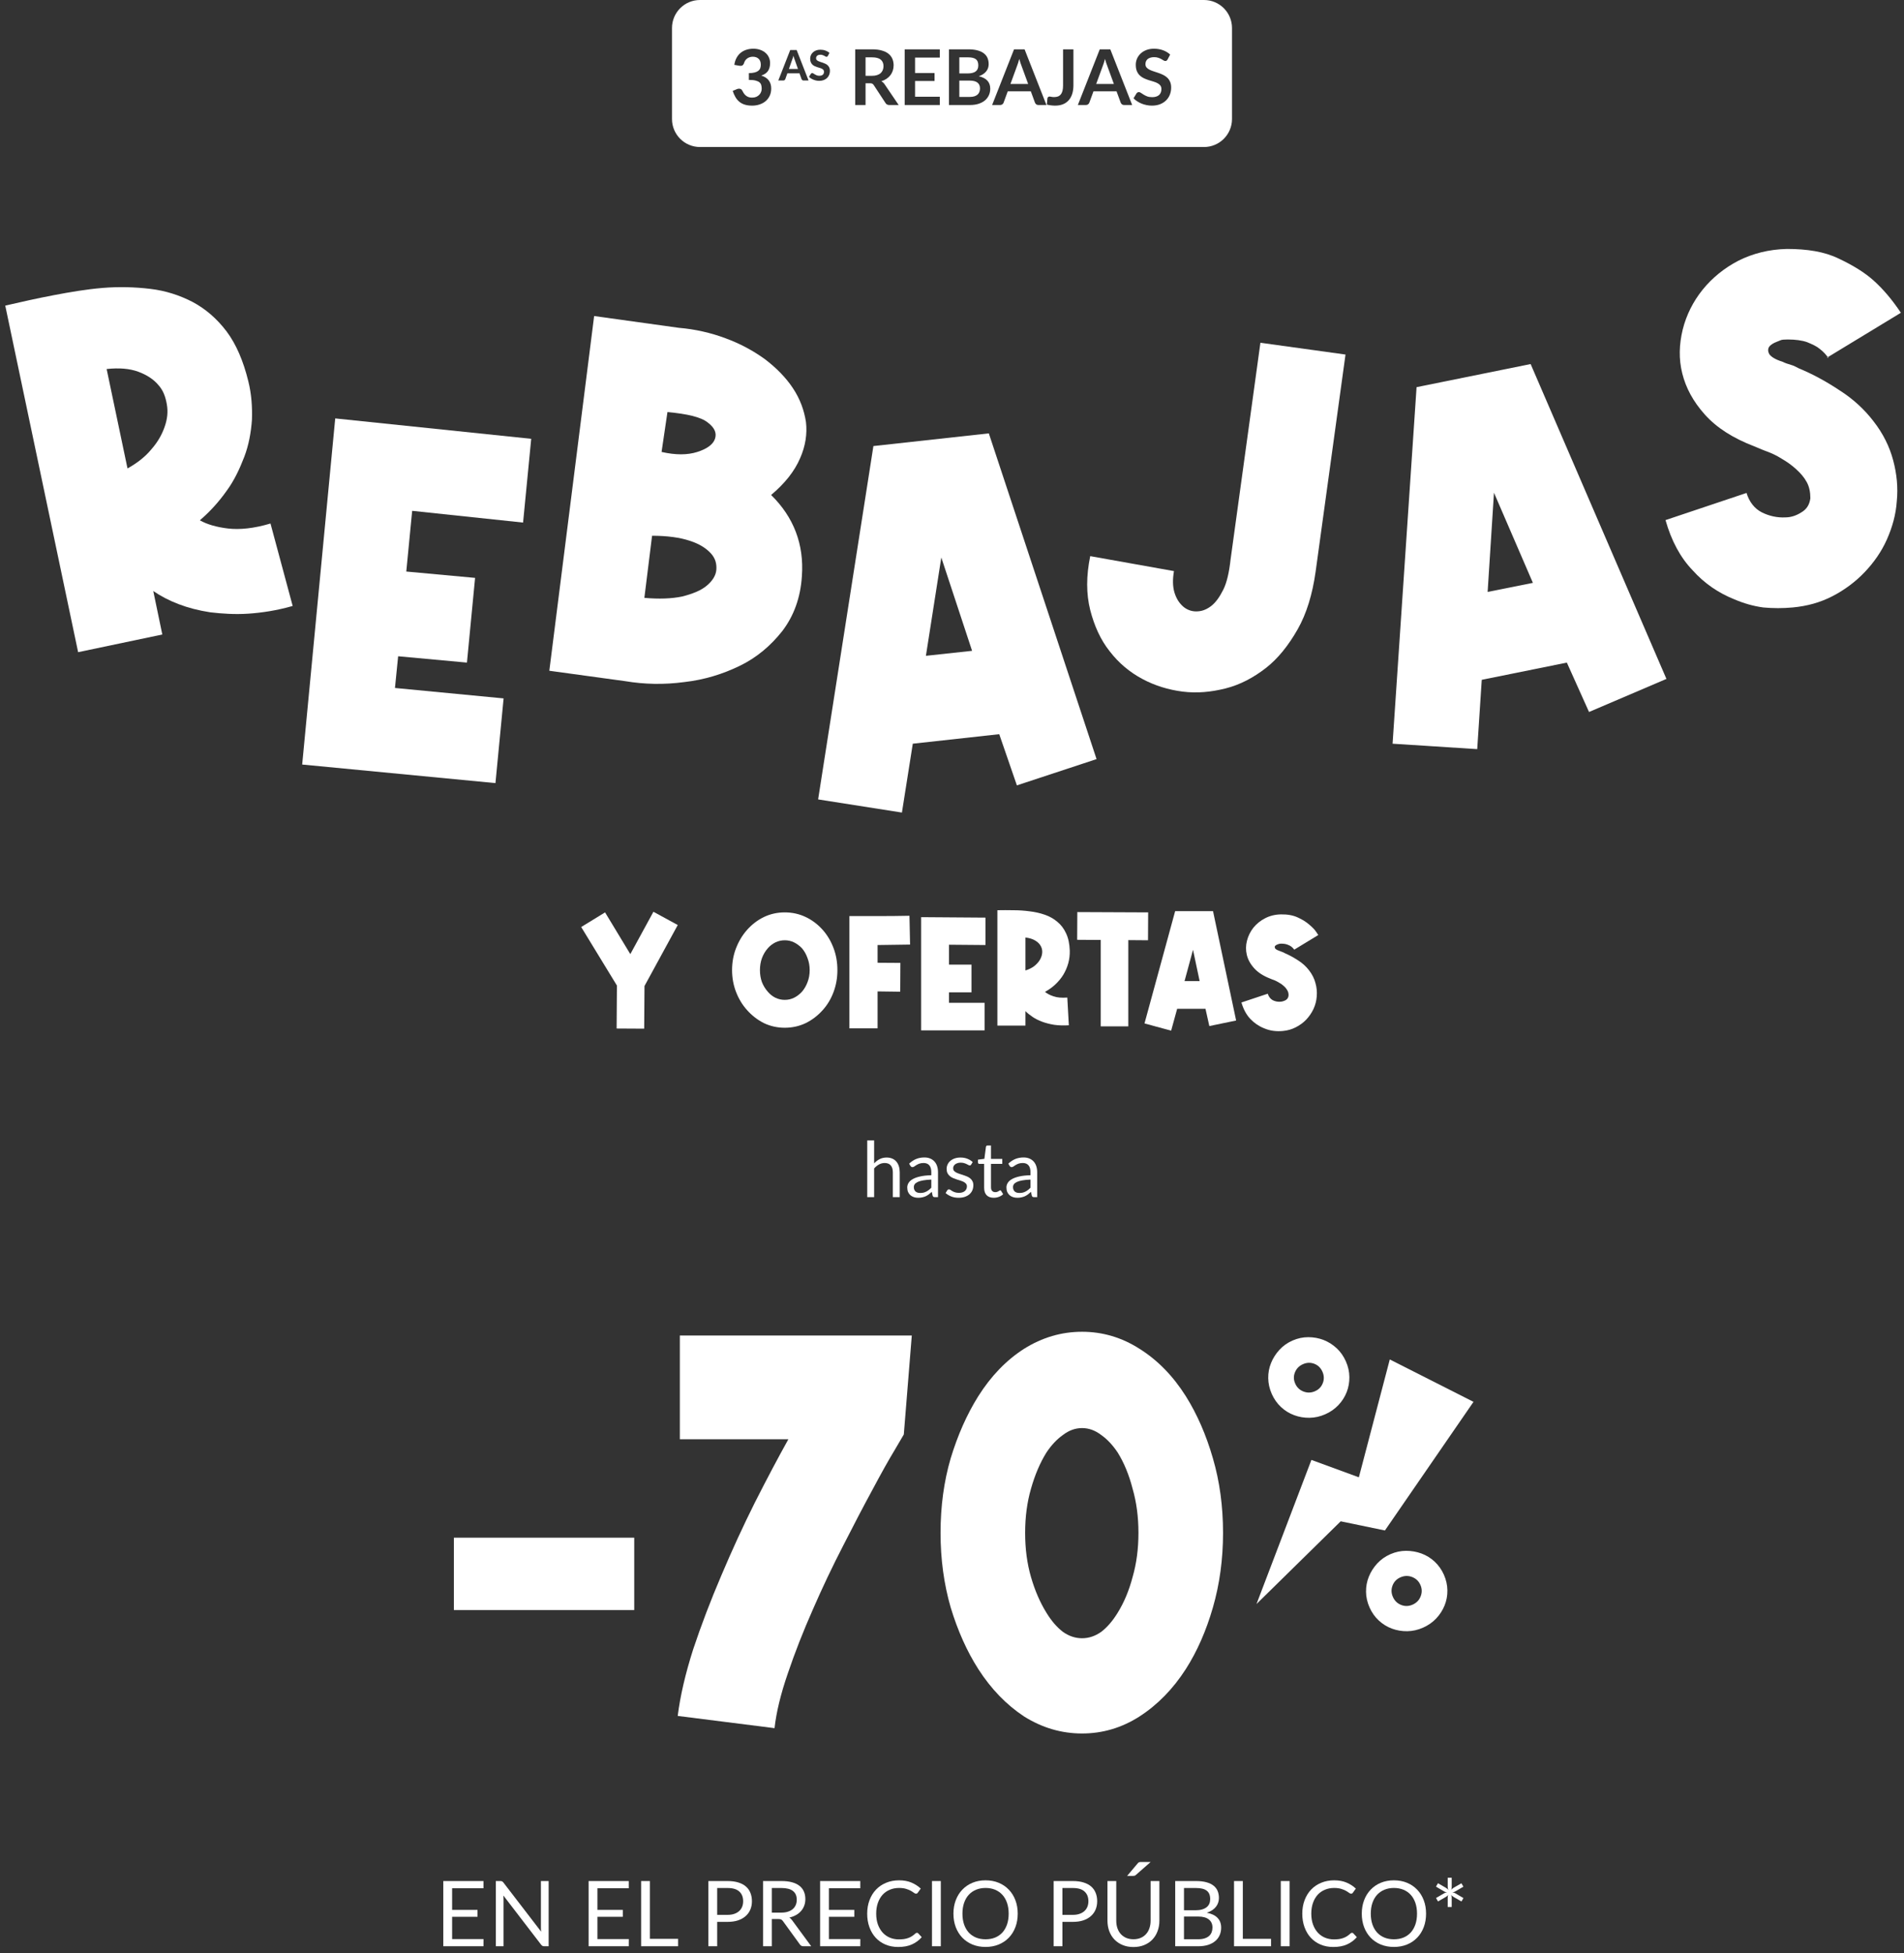
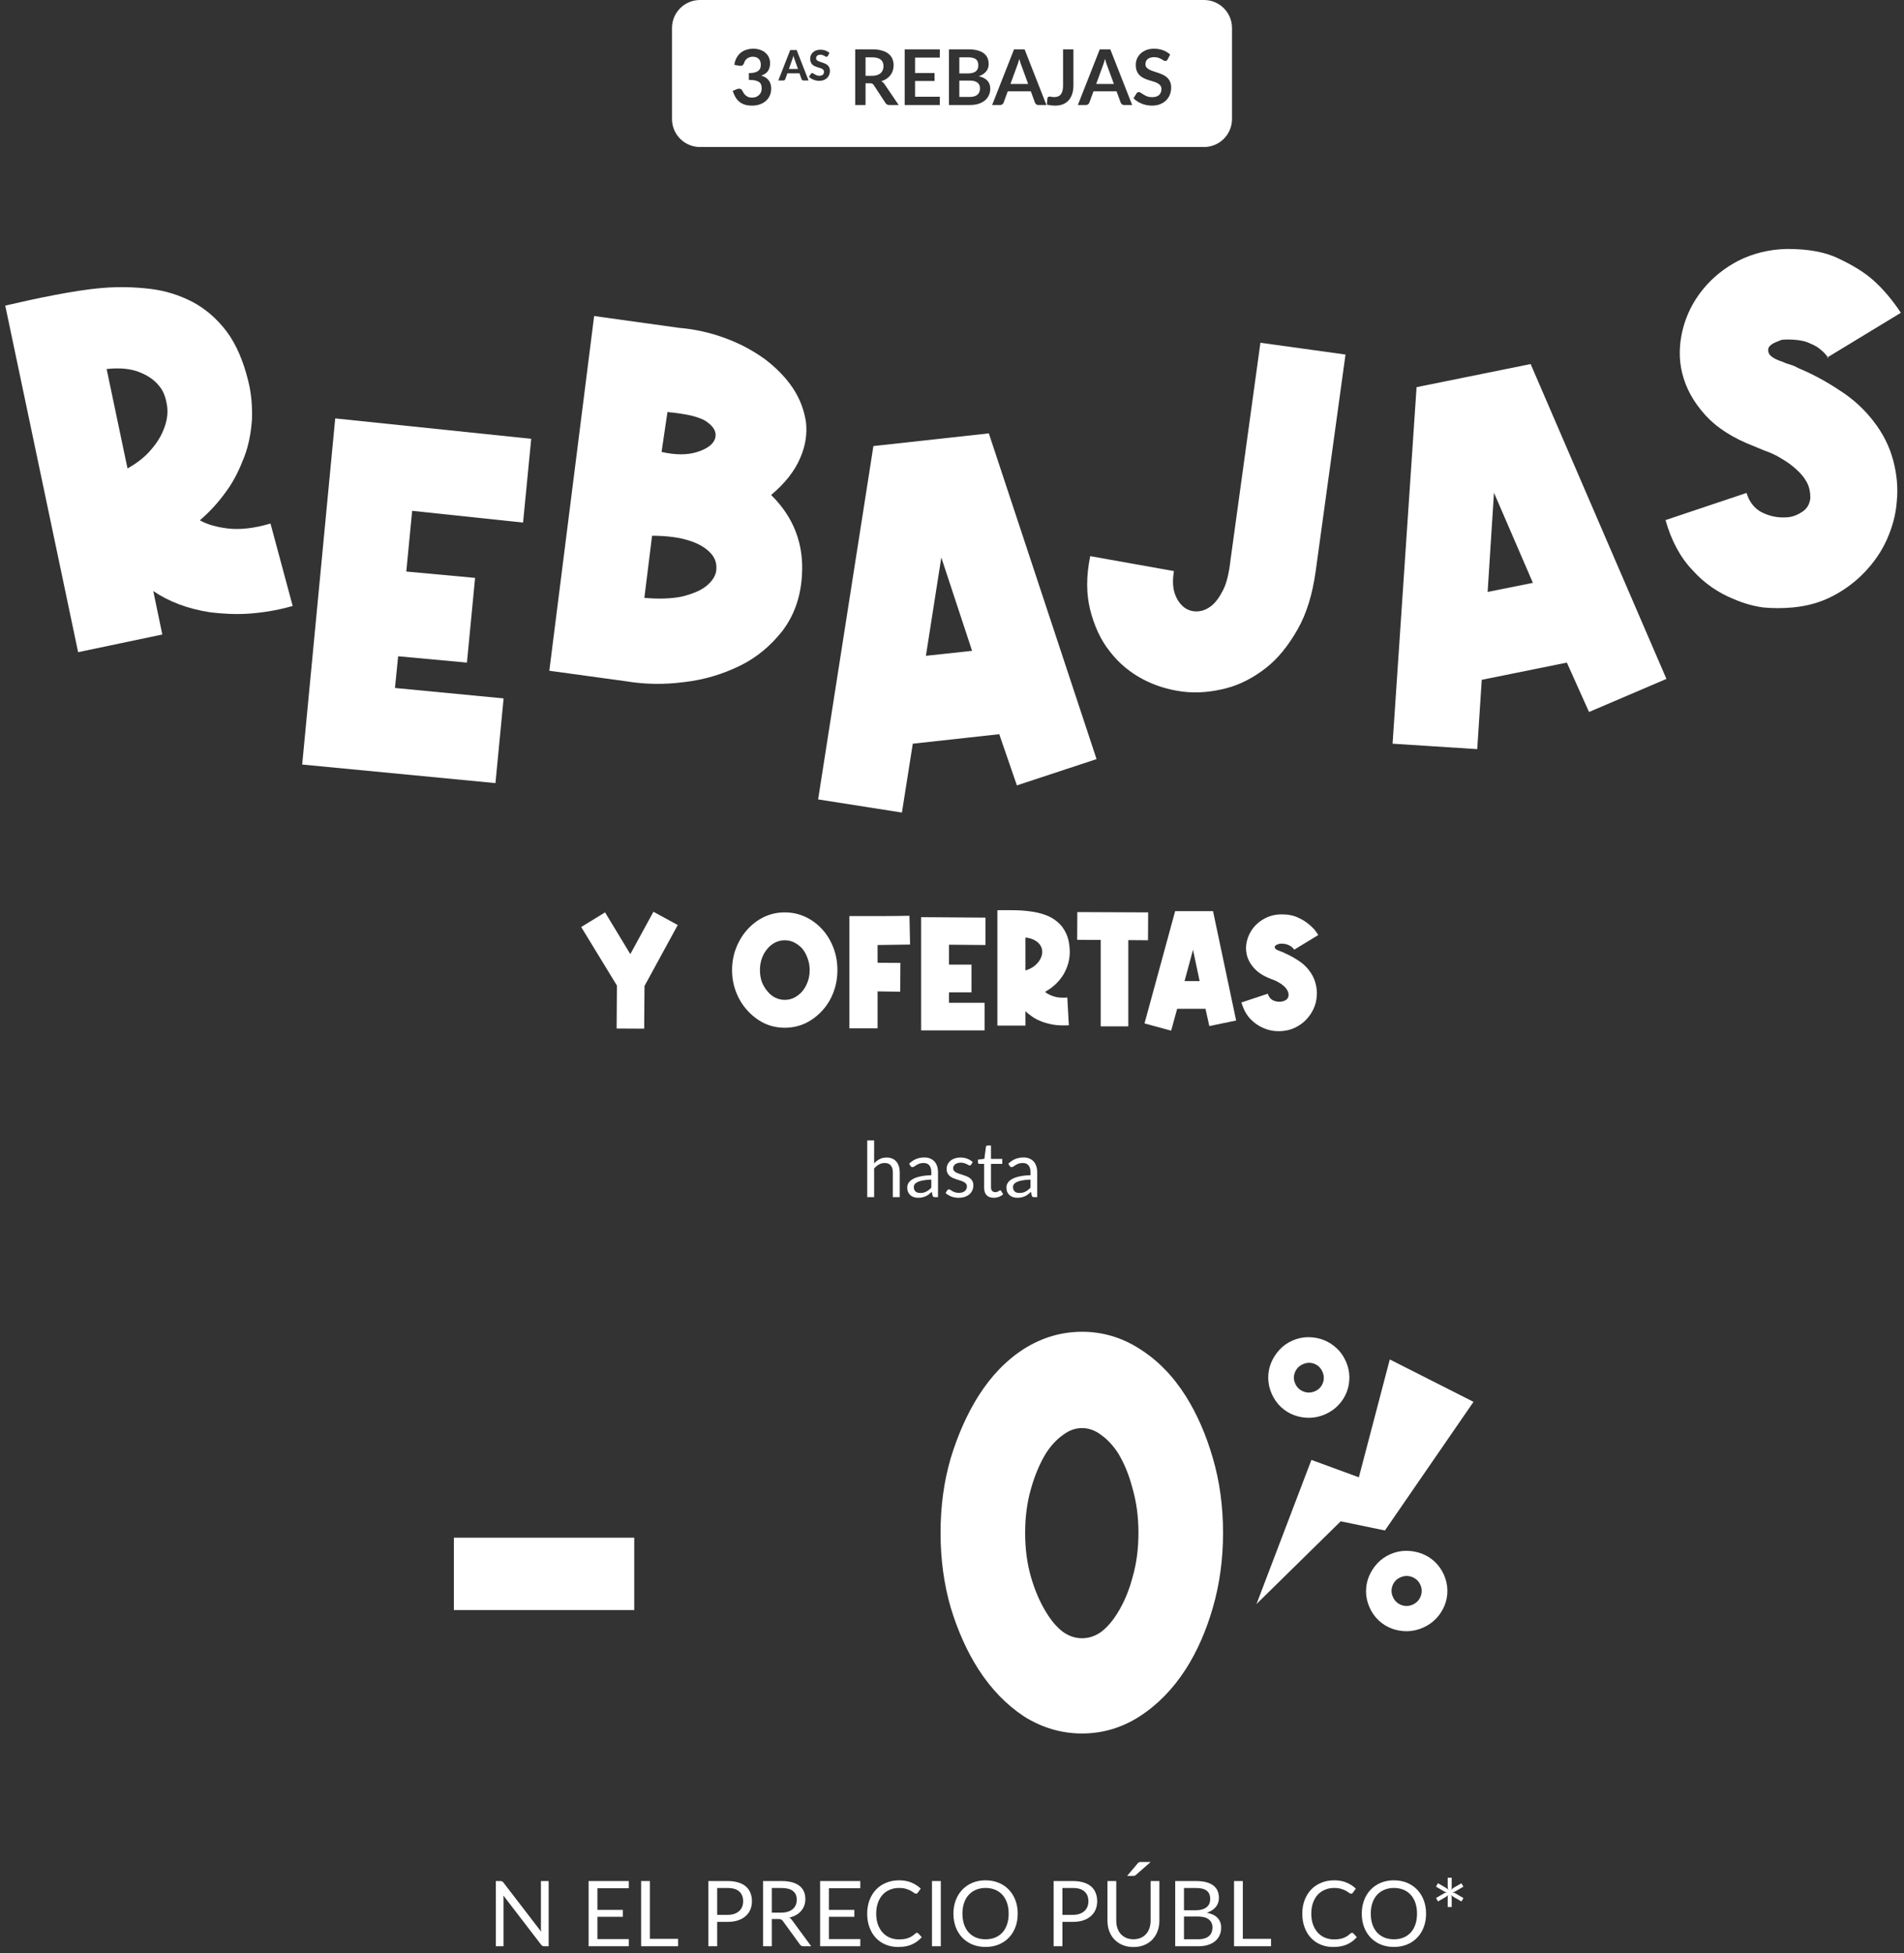
<svg xmlns="http://www.w3.org/2000/svg" width="272" height="279" viewBox="0 0 272 279" fill="none">
  <rect x="0" y="0" width="272" height="279" fill="#333333" stroke="none" />
  <path d="M28.555 74.325C29.589 74.907 30.947 75.296 32.564 75.49C34.245 75.684 36.25 75.49 38.642 74.778L41.811 86.555C39.547 87.202 37.414 87.526 35.474 87.655C33.534 87.785 31.723 87.655 30.042 87.461C28.361 87.202 26.874 86.814 25.516 86.296C24.158 85.779 22.929 85.132 21.895 84.42L23.188 90.632L11.161 93.156L0.75 43.652C3.013 43.134 5.276 42.617 7.669 42.164C10.061 41.711 12.325 41.322 14.652 41.128C16.98 40.934 19.243 40.999 21.442 41.258C23.64 41.517 25.645 42.164 27.52 43.134C29.331 44.105 30.947 45.464 32.37 47.34C33.728 49.152 34.762 51.547 35.474 54.459C35.926 56.271 36.056 58.147 35.991 59.959C35.862 61.771 35.538 63.583 34.892 65.265C34.245 66.948 33.469 68.63 32.37 70.119C31.271 71.672 30.042 73.031 28.619 74.26L28.555 74.325ZM18.273 66.883C19.631 66.107 20.731 65.265 21.636 64.165C22.541 63.13 23.123 62.095 23.511 60.995C23.899 59.894 24.029 58.859 23.834 57.759C23.64 56.659 23.317 55.753 22.606 54.976C21.959 54.2 20.989 53.553 19.761 53.1C18.532 52.647 17.045 52.517 15.234 52.712L18.209 66.883H18.273Z" fill="white" />
  <path d="M74.788 74.65L58.882 72.967L58.041 81.638L67.87 82.544L66.706 94.645L56.877 93.739L56.424 98.269L71.943 99.758L70.779 111.858L43.169 109.205L47.889 59.766L75.888 62.678L74.724 74.65H74.788Z" fill="white" />
  <path d="M96.968 46.824C99.296 47.018 101.559 47.536 103.628 48.312C105.762 49.089 107.637 50.124 109.253 51.289C110.87 52.519 112.228 53.877 113.263 55.431C114.297 56.984 114.879 58.601 115.138 60.284C115.332 61.966 115.073 63.714 114.297 65.461C113.521 67.273 112.163 69.02 110.159 70.702C113.392 73.873 114.879 77.756 114.556 82.286C114.362 85.392 113.392 87.98 111.775 90.116C110.094 92.251 108.09 93.934 105.697 95.098C103.305 96.263 100.653 97.104 97.744 97.428C94.834 97.816 92.053 97.751 89.337 97.299L78.474 95.81L84.876 45.142L96.968 46.824ZM94.51 64.555C96.515 65.008 98.196 65.008 99.619 64.555C101.041 64.102 101.882 63.455 102.141 62.678C102.399 61.902 102.141 61.125 101.106 60.349C100.136 59.572 98.196 59.119 95.351 58.86L94.51 64.555ZM91.989 85.392C94.123 85.586 95.933 85.521 97.485 85.198C98.972 84.809 100.136 84.356 100.977 83.644C101.753 82.997 102.27 82.221 102.335 81.38C102.399 80.538 102.205 79.762 101.559 79.05C100.912 78.338 99.942 77.691 98.519 77.238C97.162 76.785 95.351 76.526 93.153 76.526L92.053 85.392H91.989Z" fill="white" />
  <path d="M116.884 114.123L124.772 63.714L141.261 61.902L156.651 108.429L145.27 112.182L142.749 104.87L130.398 106.229L128.846 116.065L116.884 114.188V114.123ZM138.869 92.963L134.472 79.632L132.273 93.675L138.869 92.963Z" fill="white" />
  <path d="M192.215 50.642L187.948 81.638C187.495 84.874 186.654 87.657 185.361 89.921C184.068 92.186 182.581 94.063 180.835 95.422C179.089 96.781 177.149 97.816 175.08 98.334C173.011 98.852 171.006 99.046 168.937 98.787C166.932 98.528 164.992 97.946 163.182 96.975C161.371 96.004 159.819 94.71 158.526 93.028C157.233 91.41 156.328 89.404 155.746 87.139C155.164 84.809 155.164 82.286 155.746 79.438L167.708 81.574C167.514 82.739 167.514 83.709 167.773 84.615C168.032 85.456 168.42 86.103 169.001 86.621C169.519 87.074 170.165 87.333 170.877 87.333C171.588 87.333 172.235 87.139 172.946 86.621C173.657 86.103 174.239 85.262 174.756 84.227C175.274 83.192 175.597 81.703 175.791 79.956L180.059 48.959L192.215 50.642Z" fill="white" />
  <path d="M198.94 106.229L202.367 55.301L218.662 52.001L238.061 96.975L227.004 101.699L223.835 94.645L211.679 97.104L211.032 107.005L198.94 106.229ZM218.986 83.256L213.425 70.379L212.519 84.55L218.986 83.256Z" fill="white" />
  <path d="M261.209 51.142C260.885 50.69 260.497 50.237 259.98 49.849C259.527 49.461 258.946 49.203 258.17 48.879C257.458 48.62 256.488 48.491 255.389 48.491C254.29 48.491 254.419 48.62 253.837 48.815C253.32 49.008 252.932 49.267 252.738 49.526C252.544 49.849 252.544 50.172 252.738 50.56C252.997 50.948 253.579 51.336 254.613 51.66C255.001 51.853 255.389 51.983 255.842 52.112C256.295 52.242 256.618 52.435 257.006 52.629C258.881 53.405 260.821 54.44 262.76 55.733C264.7 56.962 266.317 58.449 267.61 60.13C269.032 61.94 269.938 63.816 270.455 65.755C270.972 67.695 271.166 69.635 270.972 71.575C270.843 73.514 270.326 75.325 269.55 77.071C268.774 78.816 267.675 80.368 266.381 81.726C265.088 83.084 263.536 84.248 261.791 85.153C260.045 86.058 258.17 86.576 256.101 86.769C254.678 86.899 253.32 86.899 251.898 86.769C250.475 86.576 249.117 86.188 247.759 85.606C245.496 84.7 243.492 83.343 241.811 81.467C240.065 79.657 238.772 77.265 237.931 74.29L249.505 70.411C249.893 71.704 250.669 72.674 251.704 73.191C252.738 73.708 253.902 73.967 255.066 73.902C255.842 73.902 256.618 73.644 257.329 73.191C258.105 72.738 258.493 72.092 258.622 71.187C258.622 70.346 258.493 69.57 258.105 68.859C257.717 68.148 257.2 67.566 256.553 66.984C255.907 66.402 255.26 65.949 254.484 65.497C253.773 65.044 253.062 64.721 252.35 64.462C251.962 64.333 251.704 64.203 251.38 64.074C251.122 63.945 250.863 63.88 250.604 63.751C247.565 62.587 245.238 61.1 243.557 59.225C241.875 57.349 240.841 55.41 240.324 53.341C239.806 51.272 239.871 49.203 240.388 47.069C240.906 45 241.875 43.06 243.233 41.379C244.591 39.698 246.337 38.275 248.341 37.24C250.41 36.206 252.674 35.624 255.26 35.559C258.17 35.559 260.627 35.947 262.631 36.917C264.7 37.887 266.381 38.922 267.675 40.086C268.968 41.249 270.261 42.737 271.554 44.676L261.015 51.078L261.209 51.142Z" fill="white" />
  <path d="M86.438 130.324L90.046 136.286L93.346 130.236L96.822 132.128L92.07 140.84L92.026 146.934L88.088 146.912L88.132 140.774L83.028 132.414L86.438 130.324Z" fill="white" />
  <path d="M112.105 130.324C113.176 130.324 114.173 130.544 115.097 130.984C116.021 131.424 116.835 132.04 117.539 132.832C118.199 133.58 118.712 134.445 119.079 135.428C119.446 136.396 119.629 137.445 119.629 138.574C119.629 139.674 119.446 140.715 119.079 141.698C118.712 142.681 118.199 143.539 117.539 144.272C116.835 145.064 116.021 145.687 115.097 146.142C114.173 146.582 113.176 146.802 112.105 146.802C111.049 146.802 110.059 146.582 109.135 146.142C108.226 145.687 107.419 145.064 106.715 144.272C106.055 143.539 105.534 142.681 105.153 141.698C104.772 140.715 104.581 139.674 104.581 138.574C104.581 137.445 104.772 136.396 105.153 135.428C105.534 134.445 106.055 133.58 106.715 132.832C107.419 132.04 108.226 131.424 109.135 130.984C110.059 130.544 111.049 130.324 112.105 130.324ZM114.569 135.45C114.232 135.098 113.858 134.819 113.447 134.614C113.036 134.409 112.589 134.306 112.105 134.306C111.636 134.306 111.188 134.409 110.763 134.614C110.352 134.819 109.993 135.098 109.685 135.45C109.333 135.846 109.054 136.315 108.849 136.858C108.658 137.386 108.563 137.958 108.563 138.574C108.563 139.19 108.658 139.762 108.849 140.29C109.054 140.803 109.333 141.258 109.685 141.654C109.993 142.021 110.352 142.307 110.763 142.512C111.188 142.717 111.636 142.82 112.105 142.82C112.589 142.82 113.036 142.717 113.447 142.512C113.858 142.307 114.232 142.021 114.569 141.654C114.906 141.258 115.17 140.803 115.361 140.29C115.566 139.762 115.669 139.19 115.669 138.574C115.669 137.958 115.566 137.386 115.361 136.858C115.17 136.315 114.906 135.846 114.569 135.45Z" fill="white" />
  <path d="M130.011 134.922L125.369 134.988V137.518L128.625 137.54L128.603 141.654L125.369 141.61V146.89H121.343V130.852C122.824 130.852 124.254 130.852 125.633 130.852C127.026 130.852 128.456 130.837 129.923 130.808L130.011 134.922Z" fill="white" />
  <path d="M140.786 134.988L135.572 134.944V137.782H138.784V141.742H135.572V143.238H140.654V147.176H131.59V131.006L140.786 131.072V134.988Z" fill="white" />
  <path d="M146.488 138.618C146.972 138.471 147.39 138.266 147.742 138.002C148.094 137.723 148.365 137.423 148.556 137.1C148.746 136.777 148.856 136.447 148.886 136.11C148.915 135.758 148.849 135.435 148.688 135.142C148.526 134.834 148.262 134.57 147.896 134.35C147.544 134.13 147.074 133.983 146.488 133.91V138.618ZM149.282 141.676C149.575 141.925 149.978 142.138 150.492 142.314C151.005 142.49 151.665 142.549 152.472 142.49L152.692 146.45C151.929 146.494 151.232 146.472 150.602 146.384C149.971 146.281 149.399 146.135 148.886 145.944C148.372 145.753 147.918 145.526 147.522 145.262C147.126 144.998 146.781 144.719 146.488 144.426V146.494H142.484V130.016C143.232 130.001 143.994 130.001 144.772 130.016C145.564 130.016 146.334 130.067 147.082 130.17C147.844 130.258 148.563 130.419 149.238 130.654C149.927 130.889 150.528 131.226 151.042 131.666C151.57 132.091 151.988 132.641 152.296 133.316C152.618 133.991 152.794 134.819 152.824 135.802C152.838 136.418 152.765 137.019 152.604 137.606C152.442 138.178 152.208 138.721 151.9 139.234C151.592 139.733 151.21 140.195 150.756 140.62C150.316 141.031 149.824 141.383 149.282 141.676Z" fill="white" />
  <path d="M161.185 134.284V146.604H157.247V134.262L153.881 134.24L153.903 130.28L164.023 130.324L164.001 134.306L161.185 134.284Z" fill="white" />
  <path d="M163.5 146.186L167.878 130.148H173.29L176.59 145.768L172.762 146.56L172.212 144.096H168.164L167.306 147.22L163.5 146.186ZM171.376 140.136L170.43 135.67L169.22 140.136H171.376Z" fill="white" />
  <path d="M184.893 135.648C184.79 135.501 184.658 135.362 184.497 135.23C184.35 135.113 184.152 135.01 183.903 134.922C183.668 134.834 183.368 134.79 183.001 134.79C182.84 134.79 182.671 134.827 182.495 134.9C182.334 134.959 182.216 135.039 182.143 135.142C182.084 135.23 182.092 135.34 182.165 135.472C182.238 135.589 182.444 135.707 182.781 135.824C182.913 135.883 183.045 135.934 183.177 135.978C183.309 136.022 183.434 136.081 183.551 136.154C184.167 136.418 184.79 136.755 185.421 137.166C186.052 137.562 186.58 138.039 187.005 138.596C187.46 139.183 187.768 139.799 187.929 140.444C188.105 141.075 188.164 141.705 188.105 142.336C188.061 142.952 187.907 143.546 187.643 144.118C187.379 144.675 187.034 145.181 186.609 145.636C186.184 146.076 185.685 146.443 185.113 146.736C184.541 147.029 183.925 147.205 183.265 147.264C182.81 147.308 182.356 147.301 181.901 147.242C181.446 147.183 180.999 147.059 180.559 146.868C179.826 146.575 179.173 146.127 178.601 145.526C178.044 144.925 177.626 144.147 177.347 143.194L181.109 141.94C181.241 142.365 181.476 142.673 181.813 142.864C182.165 143.04 182.532 143.113 182.913 143.084C183.162 143.069 183.412 142.996 183.661 142.864C183.91 142.717 184.05 142.497 184.079 142.204C184.094 141.925 184.035 141.676 183.903 141.456C183.771 141.221 183.602 141.016 183.397 140.84C183.192 140.649 182.964 140.488 182.715 140.356C182.48 140.209 182.253 140.092 182.033 140.004C181.916 139.96 181.813 139.923 181.725 139.894C181.637 139.85 181.549 139.813 181.461 139.784C180.478 139.403 179.716 138.911 179.173 138.31C178.63 137.709 178.278 137.071 178.117 136.396C177.956 135.721 177.963 135.047 178.139 134.372C178.315 133.683 178.623 133.059 179.063 132.502C179.518 131.945 180.075 131.497 180.735 131.16C181.41 130.808 182.165 130.625 183.001 130.61C183.94 130.595 184.739 130.742 185.399 131.05C186.074 131.358 186.624 131.703 187.049 132.084C187.489 132.451 187.812 132.788 188.017 133.096C188.222 133.404 188.325 133.558 188.325 133.558L184.893 135.648Z" fill="white" />
  <path d="M124.875 166.171C125.113 165.918 125.377 165.716 125.667 165.566C125.956 165.416 126.29 165.34 126.668 165.34C126.972 165.34 127.24 165.392 127.471 165.495C127.705 165.594 127.9 165.736 128.054 165.923C128.211 166.107 128.331 166.329 128.411 166.589C128.492 166.849 128.532 167.137 128.532 167.452V171H127.548V167.452C127.548 167.031 127.451 166.704 127.256 166.473C127.066 166.239 126.774 166.122 126.382 166.122C126.092 166.122 125.821 166.191 125.568 166.331C125.318 166.47 125.087 166.659 124.875 166.897V171H123.89V162.898H124.875V166.171Z" fill="white" />
  <path d="M133.044 168.492C132.593 168.507 132.208 168.543 131.889 168.602C131.573 168.657 131.315 168.73 131.113 168.822C130.915 168.914 130.77 169.022 130.679 169.146C130.591 169.271 130.547 169.41 130.547 169.564C130.547 169.711 130.57 169.838 130.618 169.944C130.666 170.05 130.73 170.138 130.811 170.208C130.895 170.274 130.992 170.324 131.102 170.357C131.216 170.386 131.337 170.4 131.465 170.4C131.637 170.4 131.795 170.384 131.938 170.351C132.081 170.314 132.215 170.263 132.34 170.197C132.468 170.131 132.589 170.052 132.703 169.96C132.82 169.869 132.934 169.764 133.044 169.647V168.492ZM129.881 166.215C130.189 165.918 130.521 165.696 130.877 165.549C131.232 165.403 131.626 165.329 132.059 165.329C132.371 165.329 132.648 165.381 132.89 165.484C133.132 165.586 133.335 165.729 133.5 165.913C133.665 166.096 133.79 166.318 133.874 166.578C133.958 166.838 134.001 167.124 134.001 167.436V171H133.566C133.471 171 133.397 170.985 133.346 170.956C133.295 170.923 133.254 170.861 133.225 170.769L133.115 170.241C132.968 170.377 132.825 170.498 132.686 170.604C132.547 170.707 132.4 170.795 132.246 170.868C132.092 170.938 131.927 170.991 131.751 171.027C131.579 171.068 131.386 171.088 131.174 171.088C130.957 171.088 130.754 171.059 130.563 171C130.372 170.938 130.206 170.846 130.063 170.725C129.923 170.604 129.811 170.452 129.727 170.268C129.646 170.081 129.606 169.862 129.606 169.609C129.606 169.389 129.667 169.178 129.788 168.976C129.909 168.771 130.105 168.589 130.376 168.432C130.647 168.274 131.001 168.145 131.438 168.046C131.874 167.944 132.409 167.885 133.044 167.87V167.436C133.044 167.003 132.95 166.677 132.763 166.457C132.576 166.233 132.303 166.122 131.944 166.122C131.702 166.122 131.498 166.153 131.333 166.215C131.172 166.274 131.031 166.342 130.91 166.419C130.792 166.492 130.69 166.56 130.602 166.622C130.517 166.681 130.433 166.71 130.349 166.71C130.283 166.71 130.226 166.694 130.178 166.661C130.13 166.624 130.09 166.58 130.057 166.529L129.881 166.215Z" fill="white" />
  <path d="M138.737 166.347C138.693 166.428 138.625 166.468 138.533 166.468C138.478 166.468 138.416 166.448 138.346 166.408C138.277 166.367 138.19 166.323 138.088 166.275C137.989 166.224 137.87 166.178 137.73 166.138C137.591 166.094 137.426 166.072 137.235 166.072C137.07 166.072 136.922 166.094 136.79 166.138C136.658 166.178 136.544 166.235 136.449 166.309C136.357 166.382 136.286 166.468 136.234 166.567C136.187 166.662 136.163 166.767 136.163 166.88C136.163 167.023 136.203 167.143 136.284 167.238C136.368 167.333 136.478 167.416 136.614 167.486C136.749 167.555 136.903 167.618 137.076 167.673C137.248 167.724 137.424 167.781 137.604 167.843C137.787 167.902 137.965 167.968 138.137 168.041C138.31 168.114 138.464 168.206 138.599 168.316C138.735 168.426 138.843 168.562 138.924 168.723C139.008 168.881 139.05 169.071 139.05 169.295C139.05 169.552 139.004 169.79 138.913 170.01C138.821 170.226 138.685 170.415 138.506 170.577C138.326 170.734 138.106 170.859 137.846 170.951C137.585 171.042 137.285 171.088 136.944 171.088C136.555 171.088 136.203 171.026 135.888 170.901C135.572 170.773 135.305 170.609 135.085 170.411L135.316 170.038C135.345 169.99 135.38 169.953 135.42 169.928C135.461 169.902 135.512 169.889 135.574 169.889C135.64 169.889 135.71 169.915 135.783 169.966C135.857 170.017 135.945 170.074 136.047 170.137C136.154 170.199 136.282 170.256 136.432 170.307C136.583 170.358 136.77 170.384 136.993 170.384C137.184 170.384 137.351 170.36 137.494 170.312C137.637 170.261 137.756 170.193 137.851 170.109C137.947 170.025 138.016 169.928 138.06 169.818C138.108 169.708 138.132 169.59 138.132 169.465C138.132 169.311 138.09 169.185 138.005 169.086C137.925 168.983 137.816 168.897 137.681 168.827C137.545 168.754 137.389 168.692 137.213 168.641C137.041 168.586 136.863 168.529 136.68 168.47C136.5 168.411 136.322 168.345 136.146 168.272C135.974 168.195 135.82 168.1 135.684 167.986C135.549 167.872 135.439 167.733 135.354 167.568C135.274 167.399 135.233 167.196 135.233 166.958C135.233 166.745 135.277 166.541 135.365 166.347C135.453 166.149 135.582 165.977 135.75 165.83C135.919 165.68 136.126 165.561 136.372 165.473C136.617 165.385 136.898 165.34 137.213 165.34C137.58 165.34 137.908 165.399 138.198 165.516C138.491 165.63 138.744 165.788 138.957 165.99L138.737 166.347Z" fill="white" />
  <path d="M141.961 171.088C141.521 171.088 141.182 170.965 140.944 170.719C140.709 170.474 140.592 170.12 140.592 169.658V166.248H139.921C139.862 166.248 139.812 166.232 139.772 166.199C139.732 166.162 139.712 166.107 139.712 166.033V165.643L140.625 165.527L140.85 163.806C140.861 163.751 140.885 163.707 140.922 163.674C140.962 163.637 141.013 163.619 141.076 163.619H141.571V165.538H143.182V166.248H141.571V169.592C141.571 169.827 141.627 170.001 141.741 170.115C141.855 170.228 142.001 170.285 142.181 170.285C142.284 170.285 142.372 170.272 142.445 170.247C142.522 170.217 142.588 170.186 142.643 170.153C142.698 170.12 142.744 170.091 142.781 170.065C142.821 170.036 142.856 170.021 142.885 170.021C142.936 170.021 142.982 170.052 143.023 170.115L143.309 170.582C143.14 170.74 142.936 170.864 142.698 170.956C142.46 171.044 142.214 171.088 141.961 171.088Z" fill="white" />
  <path d="M147.212 168.492C146.761 168.507 146.376 168.543 146.057 168.602C145.742 168.657 145.484 168.73 145.282 168.822C145.084 168.914 144.939 169.022 144.847 169.146C144.759 169.271 144.715 169.41 144.715 169.564C144.715 169.711 144.739 169.838 144.787 169.944C144.835 170.05 144.899 170.138 144.979 170.208C145.064 170.274 145.161 170.324 145.271 170.357C145.385 170.386 145.506 170.4 145.634 170.4C145.806 170.4 145.964 170.384 146.107 170.351C146.25 170.314 146.384 170.263 146.508 170.197C146.637 170.131 146.758 170.052 146.871 169.96C146.989 169.869 147.102 169.764 147.212 169.647V168.492ZM144.05 166.215C144.358 165.918 144.69 165.696 145.045 165.549C145.401 165.403 145.795 165.329 146.228 165.329C146.54 165.329 146.816 165.381 147.058 165.484C147.3 165.586 147.504 165.729 147.669 165.913C147.834 166.096 147.959 166.318 148.043 166.578C148.127 166.838 148.169 167.124 148.169 167.436V171H147.735C147.64 171 147.566 170.985 147.515 170.956C147.464 170.923 147.423 170.861 147.394 170.769L147.284 170.241C147.137 170.377 146.994 170.498 146.855 170.604C146.716 170.707 146.569 170.795 146.415 170.868C146.261 170.938 146.096 170.991 145.92 171.027C145.748 171.068 145.555 171.088 145.342 171.088C145.126 171.088 144.923 171.059 144.732 171C144.541 170.938 144.374 170.846 144.231 170.725C144.092 170.604 143.98 170.452 143.896 170.268C143.815 170.081 143.775 169.862 143.775 169.609C143.775 169.389 143.835 169.178 143.956 168.976C144.077 168.771 144.274 168.589 144.545 168.432C144.816 168.274 145.17 168.145 145.606 168.046C146.043 167.944 146.578 167.885 147.212 167.87V167.436C147.212 167.003 147.119 166.677 146.932 166.457C146.745 166.233 146.472 166.122 146.112 166.122C145.87 166.122 145.667 166.153 145.502 166.215C145.341 166.274 145.199 166.342 145.078 166.419C144.961 166.492 144.858 166.56 144.77 166.622C144.686 166.681 144.602 166.71 144.517 166.71C144.451 166.71 144.395 166.694 144.347 166.661C144.299 166.624 144.259 166.58 144.226 166.529L144.05 166.215Z" fill="white" />
  <path d="M64.84 219.64H90.604V229.976H64.84V219.64Z" fill="white" />
-   <path d="M97.12 190.76H130.256L129.116 204.896C129.116 204.896 128.685 205.631 127.824 207.1C126.963 208.519 125.899 210.419 124.632 212.8C123.365 215.131 121.972 217.791 120.452 220.78C118.932 223.719 117.488 226.759 116.12 229.9C114.752 232.991 113.561 236.031 112.548 239.02C111.535 241.959 110.901 244.568 110.648 246.848L96.816 245.1C97.171 242.263 97.905 239.096 99.02 235.6C100.185 232.104 101.528 228.583 103.048 225.036C104.568 221.439 106.164 217.968 107.836 214.624C109.559 211.229 111.155 208.215 112.624 205.58H97.12V190.76Z" fill="white" />
  <path d="M154.58 190.228C157.518 190.228 160.254 191.039 162.788 192.66C165.372 194.281 167.576 196.536 169.4 199.424C171.021 202.008 172.313 204.972 173.276 208.316C174.238 211.609 174.72 215.156 174.72 218.956C174.72 222.705 174.238 226.252 173.276 229.596C172.313 232.94 171.021 235.879 169.4 238.412C167.576 241.249 165.372 243.504 162.788 245.176C160.254 246.797 157.518 247.608 154.58 247.608C151.641 247.608 148.88 246.797 146.296 245.176C143.762 243.504 141.584 241.249 139.76 238.412C138.138 235.879 136.821 232.94 135.808 229.596C134.845 226.252 134.364 222.705 134.364 218.956C134.364 215.156 134.845 211.609 135.808 208.316C136.821 204.972 138.138 202.008 139.76 199.424C141.584 196.536 143.762 194.281 146.296 192.66C148.88 191.039 151.641 190.228 154.58 190.228ZM159.672 207.48C158.962 206.416 158.177 205.58 157.316 204.972C156.454 204.313 155.542 203.984 154.58 203.984C153.617 203.984 152.705 204.313 151.844 204.972C150.982 205.58 150.197 206.416 149.488 207.48C148.576 208.949 147.841 210.672 147.284 212.648C146.726 214.573 146.448 216.676 146.448 218.956C146.448 221.236 146.726 223.339 147.284 225.264C147.841 227.189 148.576 228.887 149.488 230.356C150.197 231.521 150.982 232.433 151.844 233.092C152.705 233.7 153.617 234.004 154.58 234.004C155.542 234.004 156.454 233.7 157.316 233.092C158.177 232.433 158.962 231.521 159.672 230.356C160.584 228.887 161.293 227.189 161.8 225.264C162.357 223.339 162.636 221.236 162.636 218.956C162.636 216.676 162.357 214.573 161.8 212.648C161.293 210.672 160.584 208.949 159.672 207.48Z" fill="white" />
  <path d="M190.939 192.57C190.38 192.053 189.759 191.663 189.076 191.397C188.389 191.135 187.664 191 186.897 191C186.13 191 185.377 191.159 184.642 191.483C183.906 191.808 183.278 192.253 182.765 192.819C182.248 193.385 181.852 194.01 181.575 194.697C181.297 195.384 181.162 196.105 181.176 196.864C181.186 197.624 181.356 198.369 181.679 199.101C182.005 199.833 182.446 200.461 183.001 200.979C183.556 201.496 184.184 201.886 184.881 202.142C185.579 202.401 186.307 202.525 187.07 202.515C187.834 202.504 188.583 202.339 189.319 202.014C190.054 201.69 190.682 201.251 191.206 200.696C191.727 200.143 192.119 199.526 192.386 198.842C192.649 198.162 192.778 197.441 192.767 196.681C192.757 195.922 192.59 195.176 192.264 194.445C191.938 193.713 191.498 193.088 190.942 192.567L190.939 192.57ZM188.975 197.548C188.774 198.09 188.403 198.48 187.855 198.718C187.306 198.959 186.762 198.973 186.213 198.763C185.665 198.552 185.27 198.176 185.03 197.631C184.788 197.089 184.777 196.55 184.996 196.015C185.214 195.48 185.596 195.094 186.141 194.855C186.685 194.614 187.227 194.597 187.757 194.8C188.288 195.004 188.673 195.38 188.916 195.922C189.159 196.467 189.18 197.009 188.979 197.548H188.975Z" fill="white" />
  <path d="M206.271 224.933C205.945 224.201 205.504 223.58 204.949 223.062C204.394 222.548 203.766 222.158 203.072 221.902C202.374 221.647 201.642 221.516 200.876 221.516C200.109 221.516 199.356 221.678 198.62 221.999C197.885 222.324 197.257 222.769 196.74 223.331C196.223 223.897 195.827 224.522 195.55 225.206C195.272 225.889 195.137 226.614 195.147 227.37C195.154 228.126 195.324 228.868 195.647 229.6C195.973 230.331 196.41 230.953 196.969 231.47C197.524 231.985 198.152 232.375 198.846 232.63C199.543 232.886 200.272 233.01 201.035 232.999C201.798 232.989 202.548 232.82 203.283 232.495C204.019 232.171 204.65 231.733 205.171 231.18C205.691 230.628 206.09 230.007 206.368 229.323C206.645 228.64 206.781 227.919 206.77 227.159C206.76 226.403 206.593 225.658 206.271 224.93V224.933ZM202.95 228.022C202.735 228.571 202.35 228.964 201.798 229.206C201.247 229.448 200.702 229.461 200.161 229.247C199.62 229.033 199.231 228.654 198.988 228.108C198.745 227.567 198.728 227.021 198.933 226.479C199.137 225.937 199.516 225.544 200.067 225.302C200.619 225.061 201.171 225.043 201.722 225.254C202.274 225.465 202.673 225.841 202.912 226.383C203.155 226.928 203.165 227.473 202.95 228.019V228.022Z" fill="white" />
  <path d="M179.5 229.116L187.345 208.531L194.124 211.016L198.541 194.182L210.5 200.237L197.847 218.61L191.529 217.301L179.5 229.116Z" fill="white" />
-   <path d="M69.074 276.973L69.068 278H63.328V268.685H69.068V269.712H64.589V272.806H68.216V273.794H64.589V276.973H69.074Z" fill="white" />
  <path d="M78.378 268.685V278H77.747C77.647 278 77.563 277.983 77.494 277.948C77.429 277.913 77.364 277.855 77.299 277.772L71.91 270.753C71.919 270.861 71.925 270.967 71.93 271.071C71.934 271.175 71.936 271.272 71.936 271.363V278H70.831V268.685H71.481C71.537 268.685 71.585 268.69 71.624 268.698C71.663 268.703 71.698 268.714 71.728 268.731C71.758 268.744 71.789 268.766 71.819 268.796C71.849 268.822 71.882 268.857 71.917 268.9L77.305 275.914C77.296 275.801 77.288 275.693 77.279 275.589C77.275 275.48 77.273 275.378 77.273 275.283V268.685H78.378Z" fill="white" />
  <path d="M89.831 276.973L89.825 278H84.085V268.685H89.825V269.712H85.346V272.806H88.973V273.794H85.346V276.973H89.831Z" fill="white" />
  <path d="M96.872 276.94V278H91.588V268.685H92.842V276.94H96.872Z" fill="white" />
  <path d="M103.948 273.515C104.307 273.515 104.624 273.467 104.897 273.372C105.174 273.277 105.406 273.144 105.592 272.975C105.783 272.802 105.926 272.596 106.021 272.358C106.117 272.12 106.164 271.858 106.164 271.572C106.164 270.978 105.98 270.514 105.612 270.181C105.248 269.847 104.693 269.68 103.948 269.68H102.453V273.515H103.948ZM103.948 268.685C104.537 268.685 105.048 268.755 105.482 268.893C105.919 269.028 106.281 269.221 106.567 269.472C106.853 269.723 107.066 270.027 107.204 270.382C107.347 270.737 107.419 271.134 107.419 271.572C107.419 272.005 107.343 272.401 107.191 272.761C107.04 273.121 106.816 273.43 106.522 273.69C106.231 273.95 105.87 274.154 105.436 274.302C105.007 274.445 104.511 274.516 103.948 274.516H102.453V278H101.198V268.685H103.948Z" fill="white" />
  <path d="M111.586 273.197C111.95 273.197 112.271 273.153 112.548 273.066C112.83 272.975 113.064 272.85 113.25 272.69C113.441 272.525 113.584 272.33 113.679 272.104C113.775 271.879 113.822 271.63 113.822 271.357C113.822 270.802 113.64 270.384 113.276 270.103C112.912 269.821 112.366 269.68 111.638 269.68H110.26V273.197H111.586ZM115.889 278H114.771C114.542 278 114.373 277.911 114.264 277.733L111.846 274.405C111.773 274.301 111.693 274.228 111.606 274.185C111.524 274.137 111.394 274.113 111.216 274.113H110.26V278H109.006V268.685H111.638C112.228 268.685 112.737 268.746 113.166 268.867C113.595 268.984 113.948 269.156 114.225 269.381C114.507 269.606 114.715 269.879 114.849 270.2C114.984 270.516 115.051 270.872 115.051 271.266C115.051 271.595 114.999 271.903 114.895 272.189C114.791 272.475 114.639 272.733 114.44 272.962C114.245 273.188 114.004 273.381 113.718 273.541C113.437 273.701 113.116 273.823 112.756 273.905C112.917 273.996 113.055 274.128 113.172 274.302L115.889 278Z" fill="white" />
  <path d="M122.902 276.973L122.896 278H117.156V268.685H122.896V269.712H118.417V272.806H122.044V273.794H118.417V276.973H122.902Z" fill="white" />
  <path d="M130.995 276.076C131.064 276.076 131.125 276.104 131.177 276.16L131.678 276.7C131.296 277.142 130.833 277.486 130.287 277.733C129.745 277.98 129.088 278.104 128.317 278.104C127.65 278.104 127.043 277.989 126.497 277.759C125.951 277.525 125.485 277.2 125.1 276.784C124.714 276.364 124.415 275.861 124.203 275.276C123.99 274.691 123.884 274.048 123.884 273.346C123.884 272.644 123.995 272 124.216 271.415C124.437 270.83 124.746 270.328 125.145 269.908C125.548 269.487 126.029 269.162 126.588 268.932C127.147 268.698 127.765 268.582 128.441 268.582C129.104 268.582 129.689 268.688 130.196 268.9C130.703 269.112 131.149 269.4 131.535 269.764L131.119 270.343C131.093 270.386 131.058 270.423 131.015 270.453C130.976 270.479 130.921 270.492 130.852 270.492C130.774 270.492 130.679 270.451 130.566 270.369C130.453 270.282 130.306 270.187 130.124 270.083C129.942 269.979 129.715 269.886 129.442 269.803C129.169 269.717 128.833 269.673 128.434 269.673C127.953 269.673 127.513 269.758 127.115 269.927C126.716 270.092 126.371 270.332 126.081 270.648C125.795 270.965 125.572 271.351 125.412 271.806C125.251 272.261 125.171 272.774 125.171 273.346C125.171 273.927 125.253 274.445 125.418 274.9C125.587 275.355 125.815 275.74 126.101 276.056C126.391 276.368 126.731 276.607 127.121 276.772C127.515 276.936 127.94 277.018 128.395 277.018C128.672 277.018 128.922 277.003 129.143 276.973C129.368 276.938 129.574 276.886 129.76 276.817C129.951 276.748 130.126 276.661 130.287 276.557C130.451 276.449 130.614 276.321 130.774 276.173C130.848 276.108 130.921 276.076 130.995 276.076Z" fill="white" />
  <path d="M134.401 278H133.14V268.685H134.401V278Z" fill="white" />
  <path d="M145.389 273.346C145.389 274.044 145.279 274.685 145.058 275.27C144.837 275.851 144.525 276.351 144.122 276.772C143.719 277.192 143.233 277.519 142.666 277.753C142.102 277.983 141.478 278.098 140.794 278.098C140.109 278.098 139.485 277.983 138.922 277.753C138.358 277.519 137.875 277.192 137.472 276.772C137.069 276.351 136.757 275.851 136.536 275.27C136.315 274.685 136.205 274.044 136.205 273.346C136.205 272.648 136.315 272.009 136.536 271.428C136.757 270.843 137.069 270.341 137.472 269.921C137.875 269.496 138.358 269.166 138.922 268.932C139.485 268.698 140.109 268.582 140.794 268.582C141.478 268.582 142.102 268.698 142.666 268.932C143.233 269.166 143.719 269.496 144.122 269.921C144.525 270.341 144.837 270.843 145.058 271.428C145.279 272.009 145.389 272.648 145.389 273.346ZM144.096 273.346C144.096 272.774 144.018 272.261 143.862 271.806C143.706 271.351 143.485 270.967 143.199 270.655C142.913 270.339 142.566 270.096 142.159 269.927C141.751 269.758 141.296 269.673 140.794 269.673C140.295 269.673 139.843 269.758 139.435 269.927C139.028 270.096 138.679 270.339 138.389 270.655C138.103 270.967 137.882 271.351 137.726 271.806C137.57 272.261 137.492 272.774 137.492 273.346C137.492 273.918 137.57 274.432 137.726 274.887C137.882 275.337 138.103 275.721 138.389 276.037C138.679 276.349 139.028 276.59 139.435 276.759C139.843 276.923 140.295 277.005 140.794 277.005C141.296 277.005 141.751 276.923 142.159 276.759C142.566 276.59 142.913 276.349 143.199 276.037C143.485 275.721 143.706 275.337 143.862 274.887C144.018 274.432 144.096 273.918 144.096 273.346Z" fill="white" />
  <path d="M153.269 273.515C153.629 273.515 153.945 273.467 154.218 273.372C154.495 273.277 154.727 273.144 154.914 272.975C155.104 272.802 155.247 272.596 155.343 272.358C155.438 272.12 155.486 271.858 155.486 271.572C155.486 270.978 155.301 270.514 154.933 270.181C154.569 269.847 154.014 269.68 153.269 269.68H151.774V273.515H153.269ZM153.269 268.685C153.858 268.685 154.37 268.755 154.803 268.893C155.241 269.028 155.603 269.221 155.889 269.472C156.175 269.723 156.387 270.027 156.526 270.382C156.669 270.737 156.74 271.134 156.74 271.572C156.74 272.005 156.664 272.401 156.513 272.761C156.361 273.121 156.138 273.43 155.843 273.69C155.553 273.95 155.191 274.154 154.758 274.302C154.329 274.445 153.832 274.516 153.269 274.516H151.774V278H150.52V268.685H153.269Z" fill="white" />
  <path d="M161.922 276.999C162.307 276.999 162.652 276.934 162.955 276.804C163.259 276.674 163.514 276.492 163.722 276.258C163.935 276.024 164.095 275.744 164.203 275.419C164.316 275.094 164.372 274.737 164.372 274.347V268.685H165.627V274.347C165.627 274.884 165.54 275.383 165.367 275.842C165.198 276.301 164.953 276.7 164.632 277.038C164.316 277.372 163.928 277.634 163.469 277.824C163.009 278.015 162.494 278.111 161.922 278.111C161.35 278.111 160.834 278.015 160.375 277.824C159.915 277.634 159.525 277.372 159.205 277.038C158.884 276.7 158.637 276.301 158.464 275.842C158.295 275.383 158.21 274.884 158.21 274.347V268.685H159.465V274.34C159.465 274.73 159.519 275.088 159.627 275.413C159.74 275.738 159.9 276.017 160.108 276.251C160.321 276.485 160.578 276.67 160.882 276.804C161.189 276.934 161.536 276.999 161.922 276.999ZM164.379 265.962L162.26 267.821C162.195 267.882 162.132 267.918 162.071 267.931C162.011 267.944 161.937 267.951 161.85 267.951H161.018L162.52 266.17C162.593 266.075 162.667 266.016 162.741 265.995C162.819 265.973 162.929 265.962 163.072 265.962H164.379Z" fill="white" />
  <path d="M171.156 276.999C171.516 276.999 171.826 276.958 172.086 276.875C172.346 276.793 172.558 276.678 172.723 276.531C172.892 276.379 173.015 276.202 173.093 275.998C173.171 275.79 173.21 275.562 173.21 275.315C173.21 274.834 173.039 274.455 172.697 274.178C172.354 273.896 171.841 273.755 171.156 273.755H169.141V276.999H171.156ZM169.141 269.68V272.858H170.805C171.161 272.858 171.468 272.819 171.728 272.741C171.993 272.663 172.209 272.555 172.378 272.417C172.552 272.278 172.679 272.111 172.762 271.916C172.844 271.717 172.885 271.5 172.885 271.266C172.885 270.716 172.721 270.315 172.391 270.064C172.062 269.808 171.551 269.68 170.857 269.68H169.141ZM170.857 268.685C171.429 268.685 171.921 268.742 172.333 268.854C172.749 268.967 173.089 269.128 173.353 269.336C173.622 269.544 173.819 269.799 173.945 270.103C174.07 270.402 174.133 270.739 174.133 271.116C174.133 271.346 174.096 271.567 174.023 271.78C173.953 271.988 173.847 272.183 173.704 272.365C173.561 272.547 173.379 272.711 173.158 272.858C172.942 273.001 172.686 273.119 172.391 273.21C173.076 273.34 173.589 273.584 173.932 273.944C174.278 274.299 174.452 274.767 174.452 275.348C174.452 275.742 174.378 276.102 174.231 276.427C174.088 276.752 173.875 277.032 173.594 277.266C173.316 277.5 172.974 277.681 172.567 277.811C172.159 277.937 171.696 278 171.176 278H167.887V268.685H170.857Z" fill="white" />
  <path d="M181.576 276.94V278H176.291V268.685H177.546V276.94H181.576Z" fill="white" />
-   <path d="M184.23 278H182.969V268.685H184.23V278Z" fill="white" />
  <path d="M193.151 276.076C193.221 276.076 193.281 276.104 193.333 276.16L193.834 276.7C193.453 277.142 192.989 277.486 192.443 277.733C191.901 277.98 191.245 278.104 190.473 278.104C189.806 278.104 189.199 277.989 188.653 277.759C188.107 277.525 187.642 277.2 187.256 276.784C186.87 276.364 186.571 275.861 186.359 275.276C186.147 274.691 186.04 274.048 186.04 273.346C186.04 272.644 186.151 272 186.372 271.415C186.593 270.83 186.903 270.328 187.301 269.908C187.704 269.487 188.185 269.162 188.744 268.932C189.303 268.698 189.921 268.582 190.597 268.582C191.26 268.582 191.845 268.688 192.352 268.9C192.859 269.112 193.305 269.4 193.691 269.764L193.275 270.343C193.249 270.386 193.214 270.423 193.171 270.453C193.132 270.479 193.078 270.492 193.008 270.492C192.93 270.492 192.835 270.451 192.722 270.369C192.61 270.282 192.462 270.187 192.28 270.083C192.098 269.979 191.871 269.886 191.598 269.803C191.325 269.717 190.989 269.673 190.59 269.673C190.109 269.673 189.67 269.758 189.271 269.927C188.872 270.092 188.528 270.332 188.237 270.648C187.951 270.965 187.728 271.351 187.568 271.806C187.408 272.261 187.327 272.774 187.327 273.346C187.327 273.927 187.41 274.445 187.574 274.9C187.743 275.355 187.971 275.74 188.257 276.056C188.547 276.368 188.887 276.607 189.277 276.772C189.672 276.936 190.096 277.018 190.551 277.018C190.829 277.018 191.078 277.003 191.299 276.973C191.524 276.938 191.73 276.886 191.916 276.817C192.107 276.748 192.283 276.661 192.443 276.557C192.608 276.449 192.77 276.321 192.93 276.173C193.004 276.108 193.078 276.076 193.151 276.076Z" fill="white" />
  <path d="M203.724 273.346C203.724 274.044 203.614 274.685 203.393 275.27C203.172 275.851 202.86 276.351 202.457 276.772C202.054 277.192 201.568 277.519 201.001 277.753C200.437 277.983 199.813 278.098 199.129 278.098C198.444 278.098 197.82 277.983 197.257 277.753C196.693 277.519 196.21 277.192 195.807 276.772C195.404 276.351 195.092 275.851 194.871 275.27C194.65 274.685 194.54 274.044 194.54 273.346C194.54 272.648 194.65 272.009 194.871 271.428C195.092 270.843 195.404 270.341 195.807 269.921C196.21 269.496 196.693 269.166 197.257 268.932C197.82 268.698 198.444 268.582 199.129 268.582C199.813 268.582 200.437 268.698 201.001 268.932C201.568 269.166 202.054 269.496 202.457 269.921C202.86 270.341 203.172 270.843 203.393 271.428C203.614 272.009 203.724 272.648 203.724 273.346ZM202.431 273.346C202.431 272.774 202.353 272.261 202.197 271.806C202.041 271.351 201.82 270.967 201.534 270.655C201.248 270.339 200.901 270.096 200.494 269.927C200.086 269.758 199.631 269.673 199.129 269.673C198.63 269.673 198.178 269.758 197.77 269.927C197.363 270.096 197.014 270.339 196.724 270.655C196.438 270.967 196.217 271.351 196.061 271.806C195.905 272.261 195.827 272.774 195.827 273.346C195.827 273.918 195.905 274.432 196.061 274.887C196.217 275.337 196.438 275.721 196.724 276.037C197.014 276.349 197.363 276.59 197.77 276.759C198.178 276.923 198.63 277.005 199.129 277.005C199.631 277.005 200.086 276.923 200.494 276.759C200.901 276.59 201.248 276.349 201.534 276.037C201.82 275.721 202.041 275.337 202.197 274.887C202.353 274.432 202.431 273.918 202.431 273.346Z" fill="white" />
  <path d="M209.064 271.116L208.778 271.604L207.654 270.954C207.576 270.906 207.507 270.859 207.446 270.811C207.385 270.763 207.331 270.703 207.283 270.629C207.353 270.772 207.387 270.93 207.387 271.103V272.391H206.815V271.11C206.815 271.023 206.82 270.943 206.828 270.87C206.841 270.796 206.865 270.724 206.9 270.655C206.852 270.716 206.8 270.77 206.744 270.818C206.688 270.865 206.623 270.911 206.549 270.954L205.431 271.598L205.145 271.11L206.263 270.46C206.428 270.36 206.592 270.308 206.757 270.304C206.67 270.295 206.586 270.28 206.503 270.259C206.425 270.233 206.345 270.194 206.263 270.142L205.138 269.485L205.424 268.997L206.549 269.647C206.627 269.695 206.696 269.745 206.757 269.797C206.818 269.849 206.872 269.912 206.919 269.986C206.85 269.834 206.815 269.671 206.815 269.498V268.211H207.387V269.491C207.387 269.578 207.381 269.66 207.368 269.738C207.359 269.812 207.338 269.884 207.303 269.953C207.351 269.892 207.403 269.838 207.459 269.79C207.515 269.743 207.58 269.695 207.654 269.647L208.772 269.004L209.058 269.491L207.94 270.142C207.866 270.189 207.793 270.226 207.719 270.252C207.645 270.278 207.567 270.295 207.485 270.304C207.567 270.313 207.645 270.33 207.719 270.356C207.793 270.378 207.866 270.412 207.94 270.46L209.064 271.116Z" fill="white" />
  <path fill-rule="evenodd" clip-rule="evenodd" d="M100 0H172C174.209 0 176 1.791 176 4V17C176 19.209 174.209 21 172 21H100C97.791 21 96 19.209 96 17V4C96 1.791 97.791 0 100 0ZM105.223 8.262C105.065 8.549 104.959 8.882 104.904 9.264L105.619 9.39C105.802 9.419 105.943 9.406 106.042 9.351C106.145 9.296 106.227 9.185 106.29 9.016C106.326 8.884 106.381 8.763 106.455 8.653C106.528 8.543 106.618 8.448 106.724 8.367C106.834 8.283 106.957 8.219 107.093 8.175C107.228 8.127 107.377 8.103 107.538 8.103C107.886 8.103 108.165 8.2 108.374 8.395C108.583 8.589 108.688 8.873 108.688 9.247C108.688 9.423 108.662 9.584 108.611 9.731C108.559 9.878 108.468 10.004 108.336 10.111C108.207 10.213 108.033 10.294 107.813 10.352C107.593 10.411 107.316 10.442 106.983 10.446V11.414C107.386 11.414 107.707 11.445 107.945 11.508C108.187 11.57 108.372 11.656 108.501 11.766C108.629 11.876 108.713 12.01 108.754 12.168C108.794 12.322 108.814 12.494 108.814 12.684C108.814 12.835 108.785 12.985 108.726 13.136C108.671 13.282 108.585 13.416 108.468 13.537C108.354 13.658 108.211 13.757 108.039 13.834C107.866 13.907 107.665 13.944 107.434 13.944C107.228 13.944 107.05 13.915 106.9 13.856C106.753 13.794 106.625 13.715 106.515 13.62C106.405 13.521 106.31 13.409 106.229 13.284C106.152 13.159 106.081 13.033 106.015 12.905C105.952 12.787 105.851 12.714 105.712 12.684C105.576 12.652 105.43 12.668 105.272 12.734L104.673 12.982C104.783 13.322 104.915 13.623 105.069 13.883C105.223 14.144 105.41 14.364 105.63 14.543C105.85 14.723 106.108 14.859 106.405 14.95C106.702 15.042 107.05 15.088 107.45 15.088C107.817 15.088 108.163 15.035 108.49 14.928C108.82 14.822 109.109 14.666 109.359 14.461C109.608 14.252 109.806 13.995 109.953 13.691C110.099 13.387 110.173 13.037 110.173 12.64C110.173 12.175 110.055 11.788 109.821 11.48C109.586 11.172 109.23 10.943 108.754 10.793C108.952 10.726 109.129 10.644 109.287 10.545C109.445 10.446 109.577 10.325 109.683 10.182C109.789 10.039 109.87 9.872 109.925 9.681C109.984 9.487 110.013 9.264 110.013 9.011C110.013 8.721 109.956 8.451 109.843 8.202C109.733 7.953 109.573 7.736 109.364 7.553C109.155 7.366 108.902 7.221 108.605 7.119C108.312 7.012 107.982 6.959 107.615 6.959C107.263 6.959 106.933 7.008 106.625 7.107C106.321 7.203 106.049 7.348 105.811 7.542C105.576 7.733 105.38 7.973 105.223 8.262ZM114.808 11.5H115.507L113.809 7.147H112.888L111.187 11.5H111.892C111.968 11.5 112.031 11.48 112.081 11.44C112.131 11.398 112.166 11.352 112.186 11.302L112.48 10.471H114.214L114.508 11.302C114.532 11.36 114.568 11.408 114.616 11.446C114.666 11.482 114.73 11.5 114.808 11.5ZM118.181 8.083C118.211 8.061 118.24 8.027 118.268 7.981L118.49 7.558C118.336 7.414 118.147 7.302 117.923 7.222C117.701 7.14 117.459 7.099 117.197 7.099C116.963 7.099 116.755 7.135 116.573 7.207C116.393 7.279 116.241 7.374 116.117 7.492C115.993 7.61 115.899 7.745 115.835 7.897C115.771 8.049 115.739 8.206 115.739 8.368C115.739 8.57 115.767 8.739 115.823 8.875C115.881 9.011 115.956 9.125 116.048 9.217C116.14 9.309 116.245 9.383 116.363 9.439C116.481 9.495 116.602 9.543 116.726 9.583C116.85 9.623 116.971 9.66 117.089 9.694C117.207 9.726 117.312 9.765 117.404 9.811C117.496 9.857 117.57 9.914 117.626 9.982C117.684 10.05 117.713 10.139 117.713 10.249C117.713 10.439 117.655 10.582 117.539 10.678C117.425 10.774 117.263 10.822 117.053 10.822C116.909 10.822 116.785 10.802 116.681 10.762C116.579 10.722 116.489 10.678 116.411 10.63C116.333 10.582 116.264 10.538 116.204 10.498C116.144 10.458 116.087 10.438 116.033 10.438C115.993 10.438 115.955 10.449 115.919 10.471C115.883 10.491 115.854 10.517 115.832 10.549L115.568 10.975C115.652 11.061 115.75 11.139 115.862 11.209C115.974 11.279 116.093 11.339 116.219 11.389C116.347 11.439 116.479 11.478 116.615 11.506C116.753 11.534 116.891 11.548 117.029 11.548C117.271 11.548 117.487 11.511 117.677 11.437C117.869 11.363 118.03 11.262 118.16 11.134C118.29 11.004 118.389 10.853 118.457 10.681C118.527 10.507 118.562 10.321 118.562 10.123C118.562 9.941 118.533 9.787 118.475 9.661C118.419 9.533 118.344 9.425 118.25 9.337C118.158 9.249 118.053 9.176 117.935 9.118C117.817 9.06 117.696 9.01 117.572 8.968C117.448 8.924 117.327 8.884 117.209 8.848C117.091 8.812 116.985 8.771 116.891 8.725C116.799 8.679 116.724 8.625 116.666 8.563C116.61 8.499 116.582 8.419 116.582 8.323C116.582 8.173 116.634 8.052 116.738 7.96C116.842 7.866 116.998 7.819 117.206 7.819C117.324 7.819 117.427 7.835 117.515 7.867C117.603 7.897 117.681 7.93 117.749 7.966C117.817 8.002 117.876 8.036 117.926 8.068C117.978 8.098 118.026 8.113 118.07 8.113C118.116 8.113 118.153 8.103 118.181 8.083ZM127.045 15H128.381L126.39 12.063C126.324 11.96 126.251 11.872 126.17 11.799C126.089 11.722 126.001 11.656 125.906 11.601C126.185 11.517 126.432 11.401 126.649 11.255C126.869 11.108 127.052 10.937 127.199 10.743C127.349 10.549 127.463 10.332 127.54 10.094C127.62 9.856 127.661 9.603 127.661 9.335C127.661 8.998 127.602 8.69 127.485 8.411C127.367 8.129 127.184 7.887 126.935 7.685C126.689 7.483 126.372 7.327 125.983 7.218C125.598 7.104 125.136 7.047 124.597 7.047H122.172V15H123.651V11.893H124.284C124.43 11.893 124.54 11.913 124.614 11.953C124.691 11.993 124.76 12.061 124.823 12.156L126.495 14.703C126.608 14.901 126.792 15 127.045 15ZM130.725 10.43V8.224H134.256V7.047H129.24V15H134.256V13.818H130.725V11.568H133.508V10.43H130.725ZM139.643 7.196C139.272 7.096 138.827 7.047 138.306 7.047H135.567V15H138.57C139.032 15 139.443 14.941 139.802 14.824C140.161 14.707 140.464 14.545 140.71 14.34C140.955 14.131 141.142 13.883 141.271 13.598C141.399 13.312 141.463 13 141.463 12.662C141.463 11.727 140.917 11.137 139.824 10.892C140.07 10.807 140.281 10.704 140.457 10.584C140.636 10.463 140.783 10.329 140.897 10.182C141.014 10.032 141.1 9.872 141.155 9.704C141.21 9.531 141.238 9.351 141.238 9.165C141.238 8.838 141.183 8.545 141.073 8.284C140.963 8.024 140.788 7.802 140.55 7.619C140.315 7.436 140.013 7.295 139.643 7.196ZM148.349 15H149.493L146.369 7.047H144.862L141.732 15H142.887C143.012 15 143.117 14.965 143.201 14.896C143.285 14.826 143.342 14.749 143.371 14.665L143.965 13.042H147.26L147.854 14.665C147.894 14.76 147.955 14.841 148.035 14.906C148.116 14.969 148.221 15 148.349 15ZM153.182 13.383C153.292 13.024 153.347 12.62 153.347 12.173V7.047H151.867V12.206C151.867 12.507 151.84 12.763 151.785 12.976C151.73 13.185 151.647 13.355 151.537 13.488C151.431 13.62 151.297 13.717 151.136 13.779C150.974 13.838 150.789 13.867 150.58 13.867C150.426 13.867 150.298 13.854 150.195 13.829C150.096 13.803 150.016 13.79 149.953 13.79C149.854 13.79 149.777 13.816 149.722 13.867C149.671 13.915 149.64 13.979 149.629 14.059C149.618 14.206 149.605 14.353 149.59 14.499C149.575 14.646 149.563 14.793 149.552 14.94C149.761 14.991 149.961 15.027 150.151 15.05C150.342 15.075 150.536 15.088 150.734 15.088C151.167 15.088 151.546 15.02 151.873 14.884C152.199 14.749 152.47 14.555 152.687 14.302C152.907 14.049 153.072 13.742 153.182 13.383ZM160.595 15H161.739L158.615 7.047H157.108L153.979 15H155.134C155.258 15 155.363 14.965 155.447 14.896C155.531 14.826 155.588 14.749 155.618 14.665L156.212 13.042H159.506L160.1 14.665C160.14 14.76 160.201 14.841 160.282 14.906C160.362 14.969 160.467 15 160.595 15ZM166.654 8.664C166.706 8.627 166.753 8.57 166.797 8.493L167.166 7.795C166.887 7.531 166.55 7.326 166.154 7.179C165.758 7.032 165.325 6.959 164.856 6.959C164.438 6.959 164.067 7.023 163.745 7.152C163.422 7.28 163.151 7.45 162.931 7.663C162.711 7.876 162.542 8.12 162.425 8.395C162.311 8.669 162.254 8.952 162.254 9.242C162.254 9.604 162.306 9.911 162.408 10.16C162.515 10.406 162.654 10.611 162.826 10.776C162.999 10.941 163.195 11.075 163.415 11.178C163.635 11.28 163.858 11.368 164.086 11.441C164.313 11.515 164.537 11.583 164.757 11.645C164.977 11.707 165.173 11.784 165.345 11.876C165.518 11.964 165.655 12.074 165.758 12.206C165.864 12.338 165.917 12.508 165.917 12.717C165.917 13.091 165.802 13.379 165.571 13.581C165.34 13.779 165.013 13.878 164.592 13.878C164.317 13.878 164.08 13.841 163.882 13.768C163.688 13.691 163.517 13.607 163.371 13.515C163.224 13.423 163.098 13.341 162.991 13.268C162.885 13.191 162.786 13.152 162.694 13.152C162.628 13.152 162.566 13.17 162.507 13.207C162.449 13.24 162.401 13.282 162.364 13.334L161.93 14.043C162.084 14.201 162.26 14.344 162.458 14.472C162.656 14.6 162.867 14.71 163.09 14.802C163.318 14.894 163.554 14.963 163.8 15.011C164.045 15.062 164.295 15.088 164.548 15.088C164.988 15.088 165.378 15.022 165.719 14.89C166.06 14.754 166.348 14.571 166.583 14.34C166.821 14.105 167.001 13.832 167.122 13.521C167.246 13.205 167.309 12.868 167.309 12.508C167.309 12.178 167.256 11.898 167.149 11.667C167.047 11.436 166.909 11.242 166.737 11.084C166.564 10.923 166.368 10.791 166.148 10.688C165.928 10.582 165.703 10.49 165.472 10.413C165.241 10.332 165.015 10.257 164.795 10.188C164.575 10.118 164.379 10.039 164.207 9.951C164.034 9.863 163.895 9.757 163.789 9.632C163.686 9.507 163.635 9.351 163.635 9.165C163.635 9.018 163.66 8.884 163.712 8.763C163.763 8.638 163.84 8.532 163.943 8.444C164.049 8.356 164.179 8.288 164.333 8.241C164.487 8.189 164.667 8.164 164.872 8.164C165.1 8.164 165.296 8.193 165.461 8.252C165.629 8.306 165.776 8.369 165.901 8.438C166.025 8.508 166.132 8.572 166.22 8.631C166.311 8.686 166.396 8.713 166.473 8.713C166.546 8.713 166.607 8.697 166.654 8.664Z" fill="white" />
  <path d="M124.575 10.831C124.854 10.831 125.096 10.796 125.301 10.726C125.51 10.657 125.681 10.562 125.813 10.441C125.948 10.316 126.049 10.169 126.115 10.001C126.181 9.832 126.214 9.647 126.214 9.445C126.214 9.042 126.08 8.732 125.813 8.515C125.549 8.299 125.143 8.191 124.597 8.191H123.651V10.831H124.575Z" fill="white" />
  <path d="M138.543 13.845C138.818 13.845 139.049 13.812 139.236 13.746C139.423 13.68 139.571 13.592 139.681 13.482C139.795 13.372 139.875 13.244 139.923 13.097C139.974 12.95 140 12.794 140 12.63C140 12.457 139.973 12.303 139.918 12.168C139.863 12.028 139.776 11.911 139.659 11.816C139.542 11.716 139.39 11.641 139.203 11.59C139.019 11.539 138.797 11.513 138.537 11.513H137.047V13.845H138.543Z" fill="white" />
  <path d="M137.047 8.191V10.49H138.224C138.73 10.49 139.111 10.398 139.368 10.215C139.628 10.032 139.758 9.74 139.758 9.341C139.758 8.926 139.641 8.631 139.406 8.455C139.171 8.279 138.805 8.191 138.306 8.191H137.047Z" fill="white" />
  <path d="M146.88 11.997L145.912 9.351C145.865 9.234 145.815 9.095 145.764 8.934C145.713 8.772 145.661 8.598 145.61 8.411C145.562 8.598 145.513 8.774 145.461 8.939C145.41 9.1 145.361 9.242 145.313 9.363L144.35 11.997H146.88Z" fill="white" />
  <path d="M159.127 11.997L158.159 9.351C158.111 9.234 158.061 9.095 158.01 8.934C157.959 8.772 157.907 8.598 157.856 8.411C157.808 8.598 157.759 8.774 157.708 8.939C157.656 9.1 157.607 9.242 157.559 9.363L156.597 11.997H159.127Z" fill="white" />
  <path d="M113.995 9.847L113.524 8.515C113.496 8.445 113.466 8.363 113.434 8.269C113.404 8.175 113.375 8.073 113.347 7.963C113.319 8.075 113.289 8.179 113.257 8.275C113.227 8.369 113.198 8.451 113.17 8.521L112.702 9.847H113.995Z" fill="white" />
</svg>